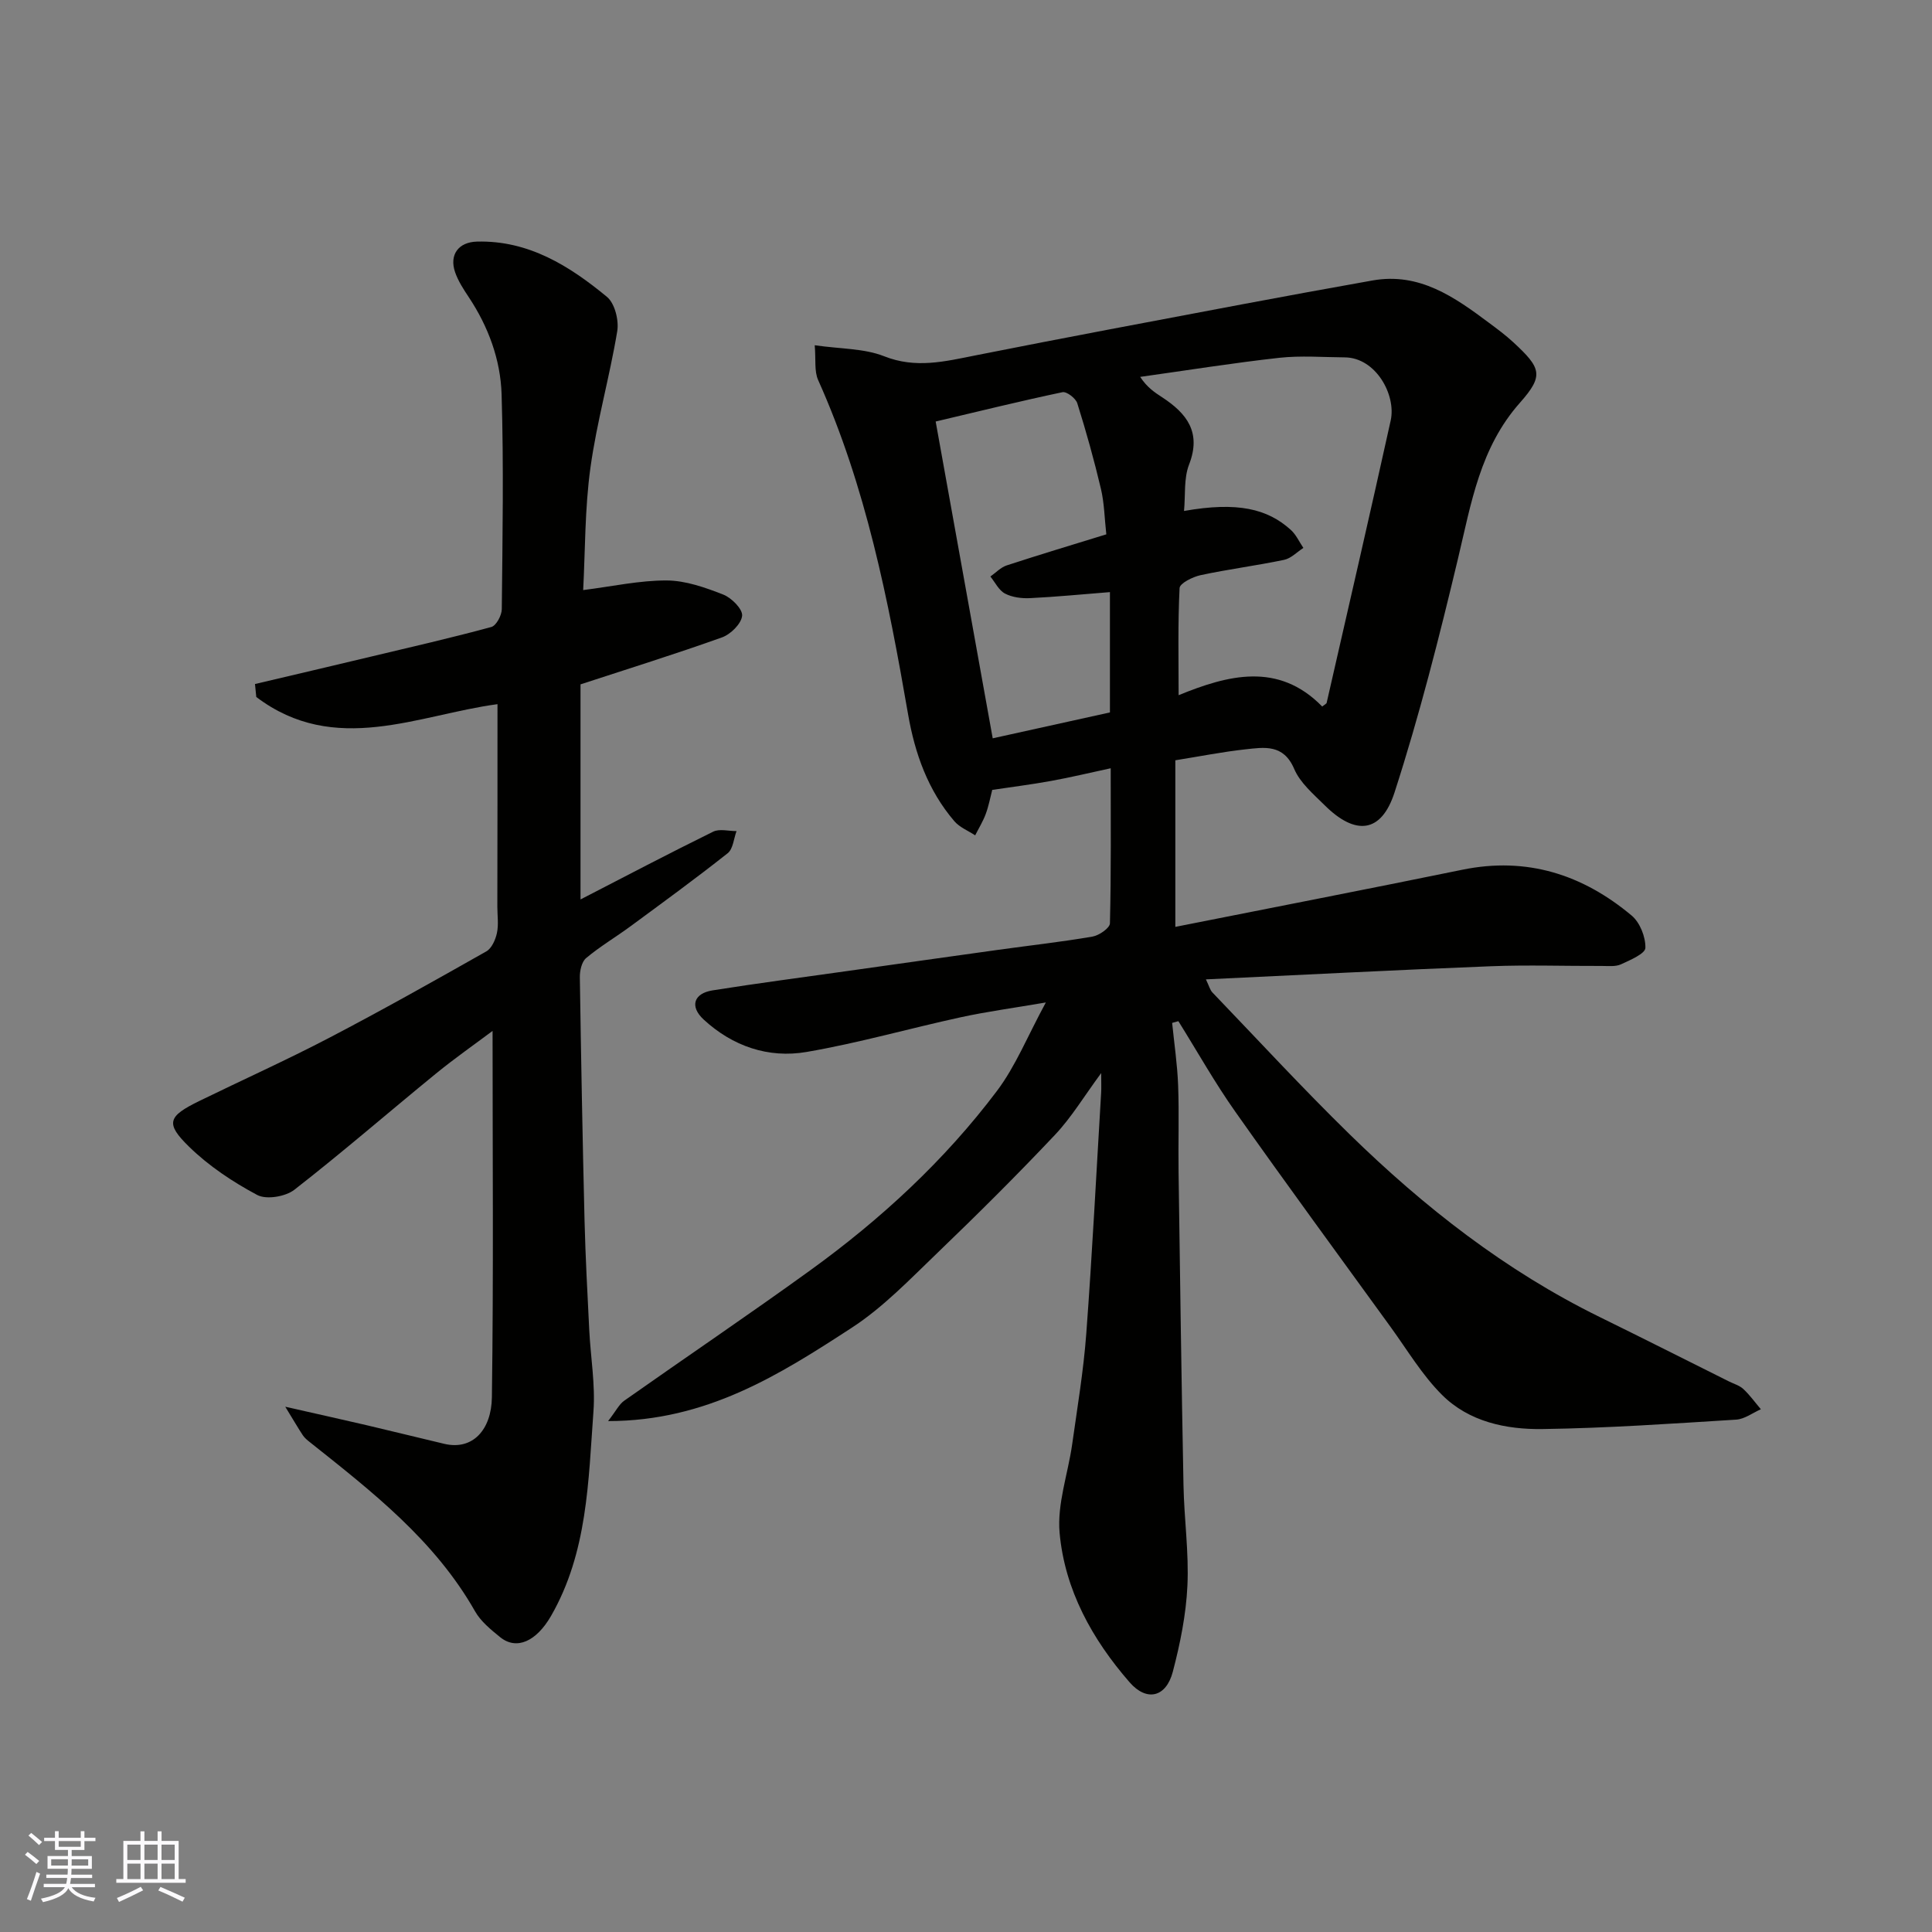
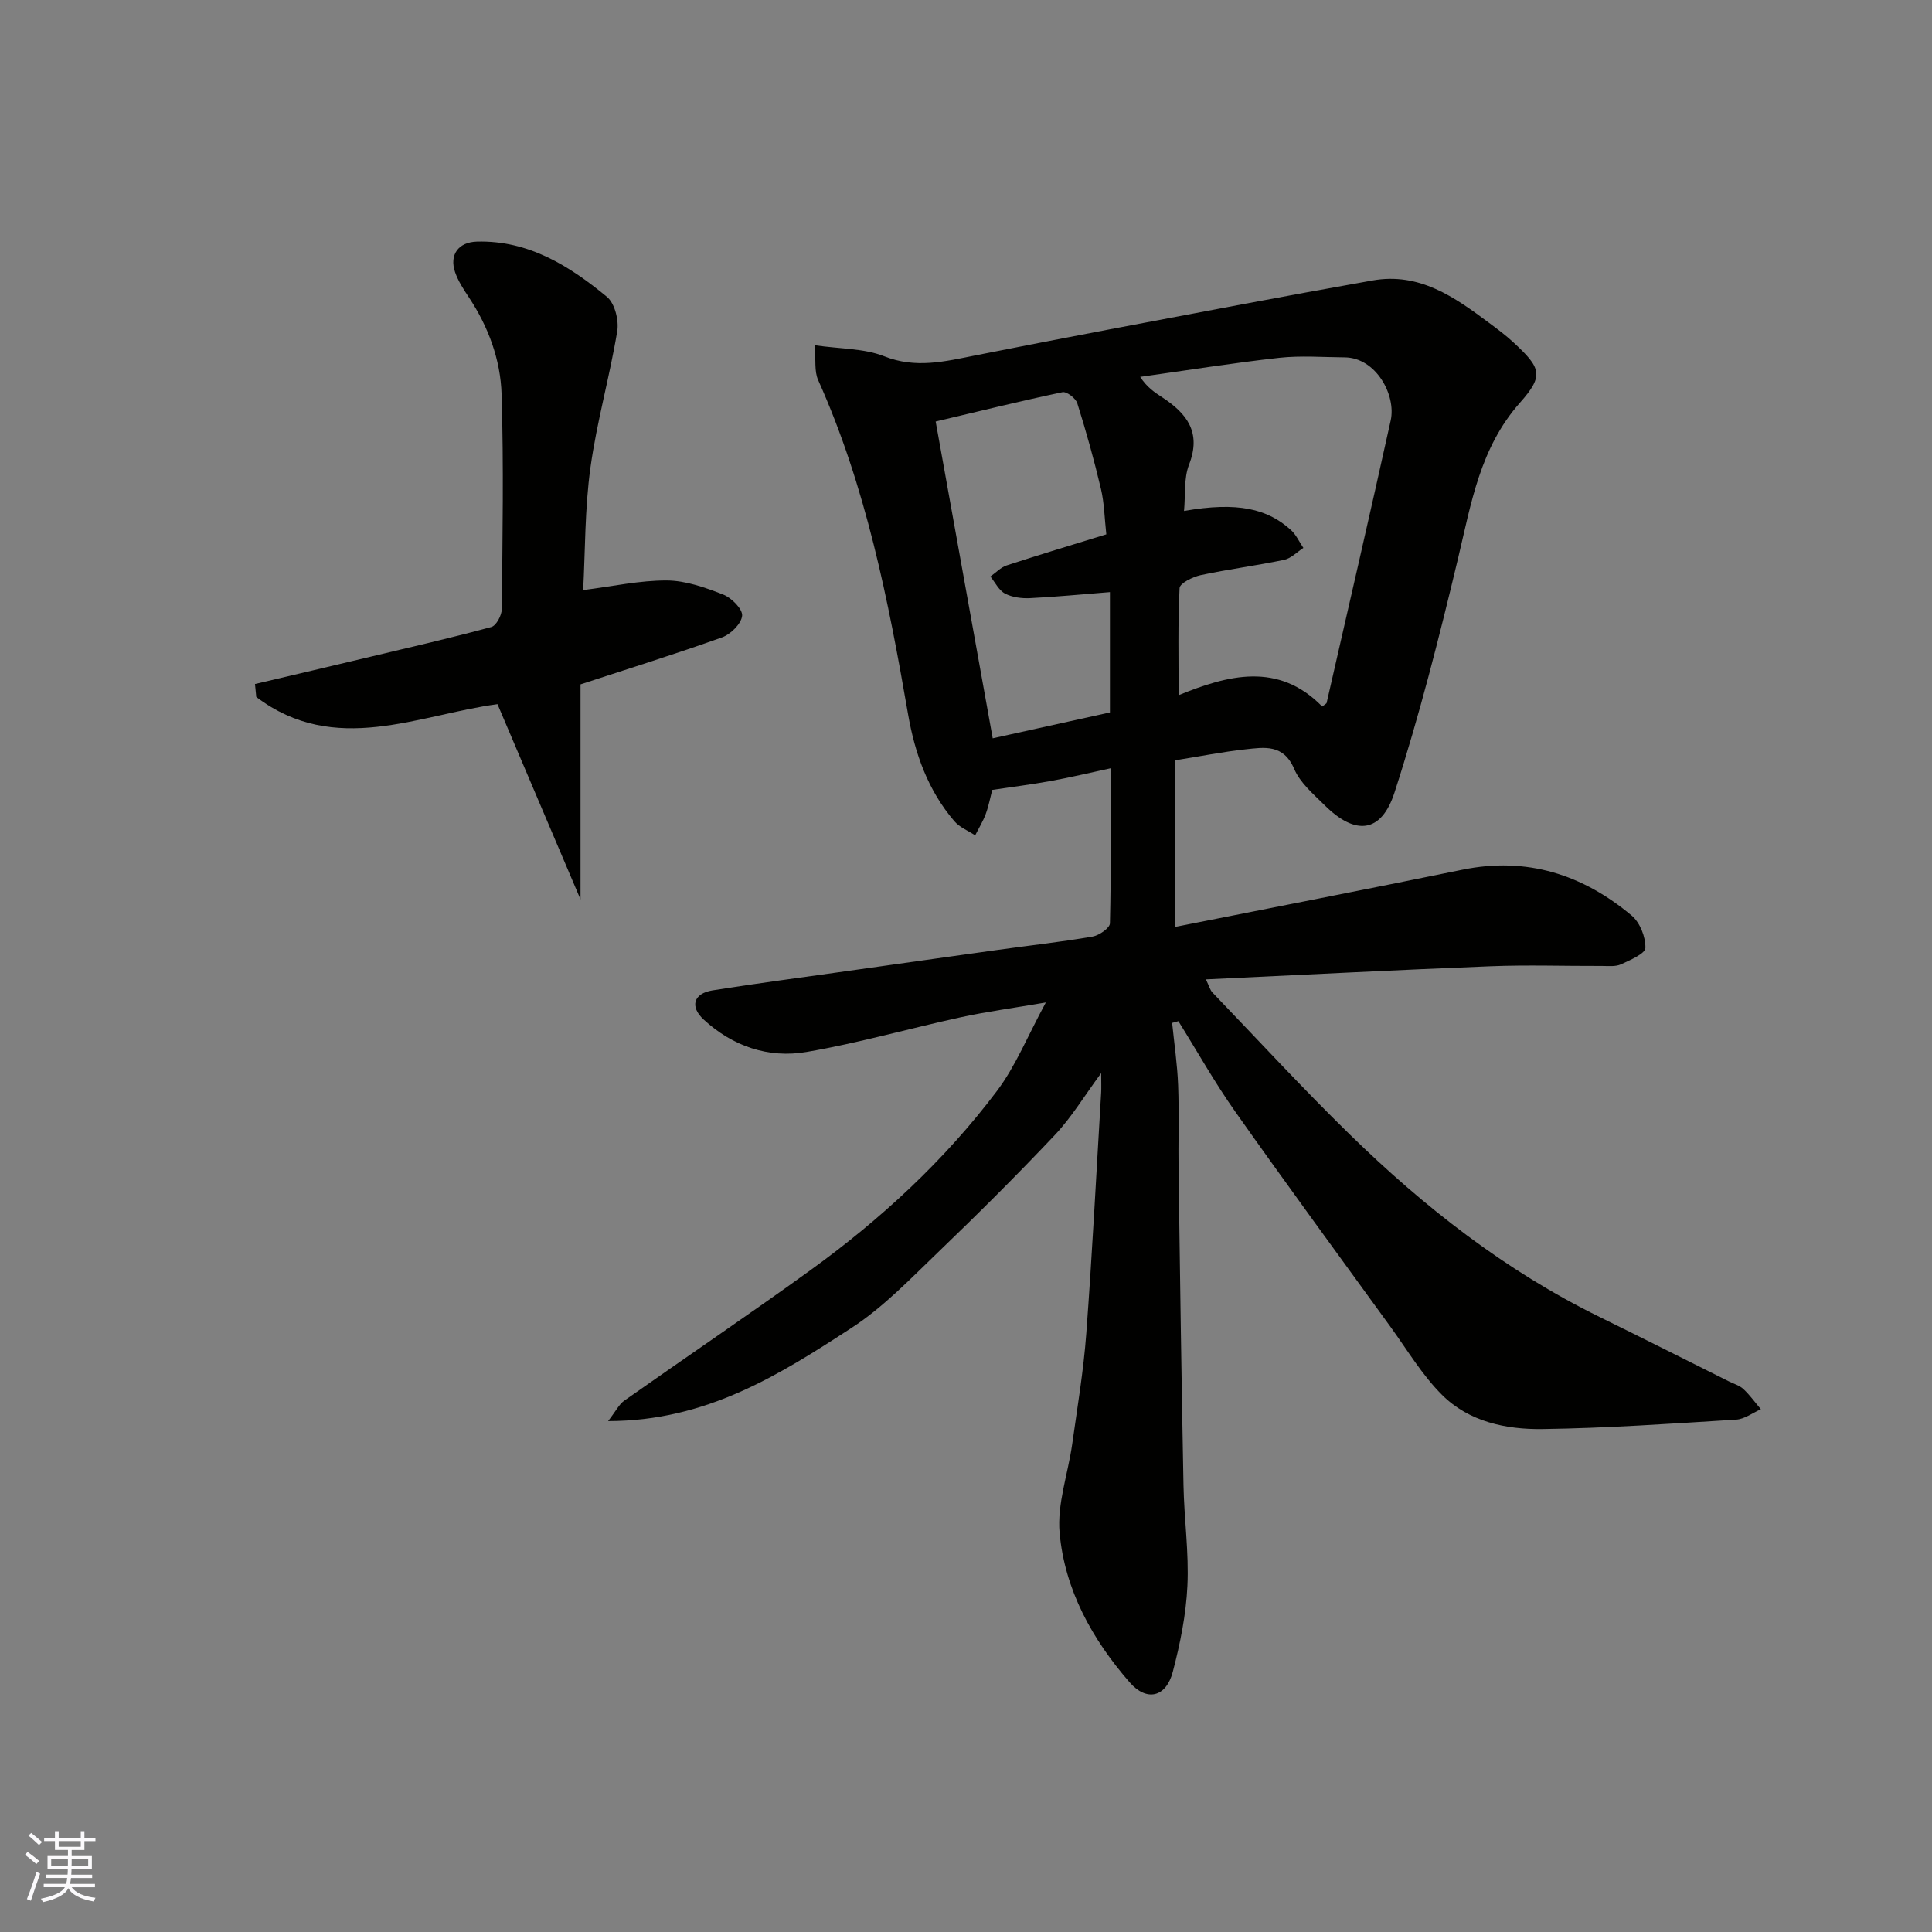
<svg xmlns="http://www.w3.org/2000/svg" enable-background="new 0 0 400 400" viewBox="0 0 400 400">
  <rect x="0" y="0" width="400" height="400" fill="#808080" stroke="none" />
  <path d="m242.68 211.78c.43 4.31 1.08 8.62 1.24 12.95.22 5.99 0 12 .09 18 .3 21.6.6 43.2 1.02 64.8.13 6.94 1.14 13.89.81 20.8-.28 5.97-1.5 11.98-3.02 17.78-1.39 5.32-5.41 6.24-8.93 2.21-7.76-8.9-13.44-19.15-14.51-30.95-.54-5.98 1.73-12.2 2.6-18.33 1.07-7.62 2.35-15.23 2.92-22.9 1.24-16.62 2.08-33.27 3.08-49.9.06-.99.01-1.99.01-4.07-3.53 4.78-6.15 9.17-9.57 12.79-7.87 8.34-16.01 16.43-24.28 24.38-5.71 5.48-11.29 11.34-17.86 15.6-14.86 9.66-29.98 19.28-50.38 19.28 1.65-2.12 2.28-3.48 3.34-4.22 12.81-9.03 25.81-17.81 38.51-26.99 14.6-10.56 27.81-22.74 38.67-37.16 3.86-5.13 6.32-11.32 10.11-18.3-6.72 1.15-12.23 1.89-17.65 3.07-10.65 2.32-21.18 5.34-31.91 7.18-7.89 1.35-15.3-1.19-21.29-6.72-2.91-2.69-2.08-5.4 1.83-6.03 9.36-1.49 18.76-2.71 28.14-4.04 10.37-1.46 20.73-2.93 31.1-4.37 6.48-.9 12.99-1.62 19.44-2.73 1.38-.24 3.59-1.77 3.61-2.75.26-10.62.16-21.25.16-32.1-4.45.96-8.39 1.91-12.38 2.63-4.01.73-8.07 1.24-12.15 1.85-.41 1.58-.73 3.33-1.34 4.98-.57 1.54-1.45 2.96-2.19 4.43-1.46-.96-3.23-1.66-4.32-2.94-5.46-6.38-8.17-14.02-9.58-22.17-4.09-23.62-8.71-47.08-18.61-69.15-.83-1.84-.45-4.22-.71-7.21 5.39.78 10.22.64 14.35 2.27 6.56 2.61 12.58 1.09 18.93-.17 18.39-3.66 36.82-7.1 55.24-10.58 8.97-1.69 17.96-3.33 26.95-4.93 9.72-1.73 16.99 3.43 24.15 8.78 1.71 1.27 3.43 2.55 4.99 3.99 5.79 5.35 6.41 6.89 1.4 12.54-8.28 9.34-10.09 20.81-12.82 32.24-3.88 16.27-8 32.53-13.14 48.43-2.75 8.51-8.13 8.97-14.47 2.67-2.33-2.31-5.08-4.63-6.31-7.52-2.22-5.21-6.21-4.48-10.17-4.05-4.71.52-9.38 1.45-14.44 2.26v34.49c19.82-3.94 39.64-7.78 59.42-11.83 13.35-2.74 24.91.99 35.06 9.49 1.72 1.44 2.9 4.44 2.84 6.69-.03 1.2-3.14 2.52-5.05 3.4-1.13.52-2.61.34-3.93.34-7.67.03-15.34-.24-23 .06-19.45.76-38.89 1.78-59.01 2.72.68 1.41.86 2.2 1.34 2.7 9.43 9.82 18.67 19.85 28.4 29.36 15.43 15.08 32.3 28.28 51.8 37.85 8.94 4.39 17.82 8.87 26.73 13.32 1.02.51 2.22.84 3.02 1.6 1.34 1.25 2.42 2.77 3.61 4.17-1.7.75-3.37 2.04-5.12 2.15-13.35.83-26.71 1.76-40.08 1.95-7.56.11-15.24-1.51-20.82-7.08-4.12-4.11-7.18-9.28-10.63-14.04-10.74-14.81-21.57-29.57-32.12-44.52-4.27-6.04-7.91-12.53-11.83-18.81-.4.12-.84.24-1.29.36zm31.07-65.5c.69-.55.89-.62.91-.73 4.45-19.5 8.96-38.98 13.27-58.5 1.16-5.27-3.06-13.01-9.52-13.06-4.52-.03-9.08-.4-13.55.09-9.63 1.07-19.2 2.61-28.8 3.95 1.42 2.17 2.99 3.21 4.56 4.23 5.1 3.34 8.16 7.25 5.56 13.93-1.11 2.87-.73 6.31-1.04 9.6 11.1-1.96 17.29-.45 22.12 3.93 1.09.99 1.74 2.47 2.59 3.72-1.32.85-2.55 2.17-3.99 2.47-5.73 1.2-11.56 1.94-17.29 3.17-1.63.35-4.3 1.68-4.35 2.67-.37 7.32-.2 14.67-.2 22.18 10.13-4.13 20.61-6.99 29.73 2.35zm-43.95-23.69c-5.82.46-11.19.99-16.57 1.25-1.72.08-3.67-.17-5.16-.95-1.27-.67-2.04-2.31-3.02-3.53 1.12-.78 2.13-1.89 3.38-2.3 6.76-2.21 13.58-4.26 20.62-6.43-.37-3.3-.41-6.43-1.11-9.4-1.41-5.97-3.06-11.89-4.9-17.74-.32-1.03-2.21-2.48-3.07-2.29-8.69 1.83-17.31 3.96-26.25 6.07 3.99 22.18 7.89 43.8 11.81 65.59 7.99-1.76 16.03-3.54 24.27-5.36 0-7.91 0-15.85 0-24.91z" fill="#010100" />
-   <path d="m103 145.79c-16.34 2.18-33.67 10.85-49.94-1.49-.09-.89-.18-1.78-.27-2.68 7.94-1.87 15.89-3.73 23.83-5.63 8.39-2 16.8-3.92 25.11-6.18 1.01-.28 2.15-2.41 2.16-3.69.15-14.83.41-29.66-.04-44.48-.22-7.19-2.75-14.03-6.82-20.15-1.08-1.62-2.18-3.32-2.81-5.14-1.23-3.6.68-6.23 4.54-6.33 10.67-.28 19.14 5.03 26.9 11.44 1.63 1.34 2.51 4.87 2.13 7.13-1.57 9.47-4.24 18.77-5.55 28.27-1.17 8.47-1.07 17.12-1.5 25.31 6.11-.77 11.71-2.02 17.31-1.99 3.92.02 7.96 1.46 11.69 2.92 1.72.67 4.05 3.02 3.91 4.39-.17 1.66-2.38 3.84-4.18 4.48-9.62 3.44-19.38 6.48-29.28 9.72v44.53c9.24-4.76 18.29-9.52 27.46-14.03 1.32-.65 3.21-.11 4.84-.12-.58 1.56-.71 3.69-1.83 4.58-6.6 5.22-13.4 10.18-20.18 15.17-3.02 2.22-6.27 4.14-9.13 6.54-.91.76-1.32 2.61-1.3 3.95.25 16.76.56 33.53.97 50.29.19 7.6.6 15.2.98 22.8.28 5.6 1.27 11.24.87 16.79-1.06 14.46-1.21 29.19-8.77 42.35-3.06 5.32-7.16 7.17-10.56 4.41-1.92-1.56-4-3.25-5.19-5.35-8.35-14.71-21.35-24.8-34.23-35.04-.52-.41-1.06-.86-1.42-1.4-.96-1.45-1.83-2.96-3.64-5.91 6.54 1.48 11.67 2.62 16.79 3.81 5.38 1.26 10.75 2.6 16.13 3.87 5.91 1.4 9.77-2.94 9.86-9.64.35-25.08.14-50.17.14-75.85-3.72 2.79-7.85 5.67-11.74 8.85-9.79 7.99-19.33 16.28-29.3 24.04-1.83 1.42-5.78 2.09-7.68 1.08-5.06-2.7-10.03-6-14.12-10-4.98-4.86-4.36-6.29 2.12-9.46 8.93-4.36 18-8.44 26.8-13.03 11-5.74 21.82-11.83 32.62-17.94 1.12-.63 1.9-2.41 2.2-3.79.38-1.75.09-3.65.09-5.48.03-13.92.03-27.84.03-41.92z" fill="#010100" />
+   <path d="m103 145.79c-16.34 2.18-33.67 10.85-49.94-1.49-.09-.89-.18-1.78-.27-2.68 7.94-1.87 15.89-3.73 23.83-5.63 8.39-2 16.8-3.92 25.11-6.18 1.01-.28 2.15-2.41 2.16-3.69.15-14.83.41-29.66-.04-44.48-.22-7.19-2.75-14.03-6.82-20.15-1.08-1.62-2.18-3.32-2.81-5.14-1.23-3.6.68-6.23 4.54-6.33 10.67-.28 19.14 5.03 26.9 11.44 1.63 1.34 2.51 4.87 2.13 7.13-1.57 9.47-4.24 18.77-5.55 28.27-1.17 8.47-1.07 17.12-1.5 25.31 6.11-.77 11.71-2.02 17.31-1.99 3.92.02 7.96 1.46 11.69 2.92 1.72.67 4.05 3.02 3.91 4.39-.17 1.66-2.38 3.84-4.18 4.48-9.62 3.44-19.38 6.48-29.28 9.72v44.53z" fill="#010100" />
  <g fill="#fbfafc">
    <path d="m5.17 384 .55-.58c.85.61 1.65 1.24 2.4 1.87l-.59.64c-.83-.73-1.62-1.37-2.36-1.93m1.22 9.53-.82-.34c.71-1.76 1.37-3.64 1.98-5.63.24.13.5.25.76.36-.6 1.67-1.24 3.54-1.92 5.61m-.5-13.5.57-.54c.56.44 1.31 1.06 2.26 1.87l-.64.64c-.68-.66-1.41-1.32-2.19-1.97m3.25.46h2.24v-1.36h.77v1.36h4.57v-1.36h.76v1.36h2.28v.69h-2.28v1.84h-2.64v1.26h4.18v2.64h-4.21c0 .45-.02.86-.05 1.21h4.32v.69h-4.38c-.04.34-.1.75-.19 1.22h5.15v.69h-4.82c.87 1.19 2.51 1.92 4.93 2.19-.17.31-.3.57-.37.76-2.77-.49-4.52-1.41-5.26-2.76-.56 1.26-2.3 2.23-5.24 2.9-.12-.24-.26-.48-.43-.72 2.73-.55 4.38-1.34 4.96-2.38h-4.38v-.69h4.65c.1-.38.17-.79.21-1.22h-4.32v-.69h4.4c.03-.34.05-.75.05-1.21h-4.2v-2.64h4.23v-1.26h-2.69v-1.84h-2.24zm1.46 4.46v1.29h3.45c.01-.4.02-.57.01-.53v-.32-.45h-3.46zm1.55-2.59h4.57v-1.19h-4.57zm6.11 2.59h-3.42v.77c-.01.19-.01.37-.02.53h3.44z" />
-     <path d="m32.63 379.16h.82v1.98h3.54v7.89h1.45v.78h-14.36v-.78h1.46v-7.89h3.54v-1.98h.82v1.98h2.73zm-3.49 11.48.5.73c-1.61.82-3.28 1.63-5 2.41-.13-.27-.28-.55-.44-.82 1.75-.72 3.4-1.49 4.94-2.32m-2.78-5.55h2.73v-3.18h-2.73zm0 3.95h2.73v-3.2h-2.73zm3.54-3.95h2.73v-3.18h-2.73zm0 3.95h2.73v-3.2h-2.73zm7.89 4.68c-1.84-.92-3.51-1.7-5.02-2.32l.45-.73c1.89.8 3.57 1.55 5.04 2.23zm-1.62-11.81h-2.73v3.18h2.73zm-2.73 7.13h2.73v-3.2h-2.73z" />
  </g>
</svg>